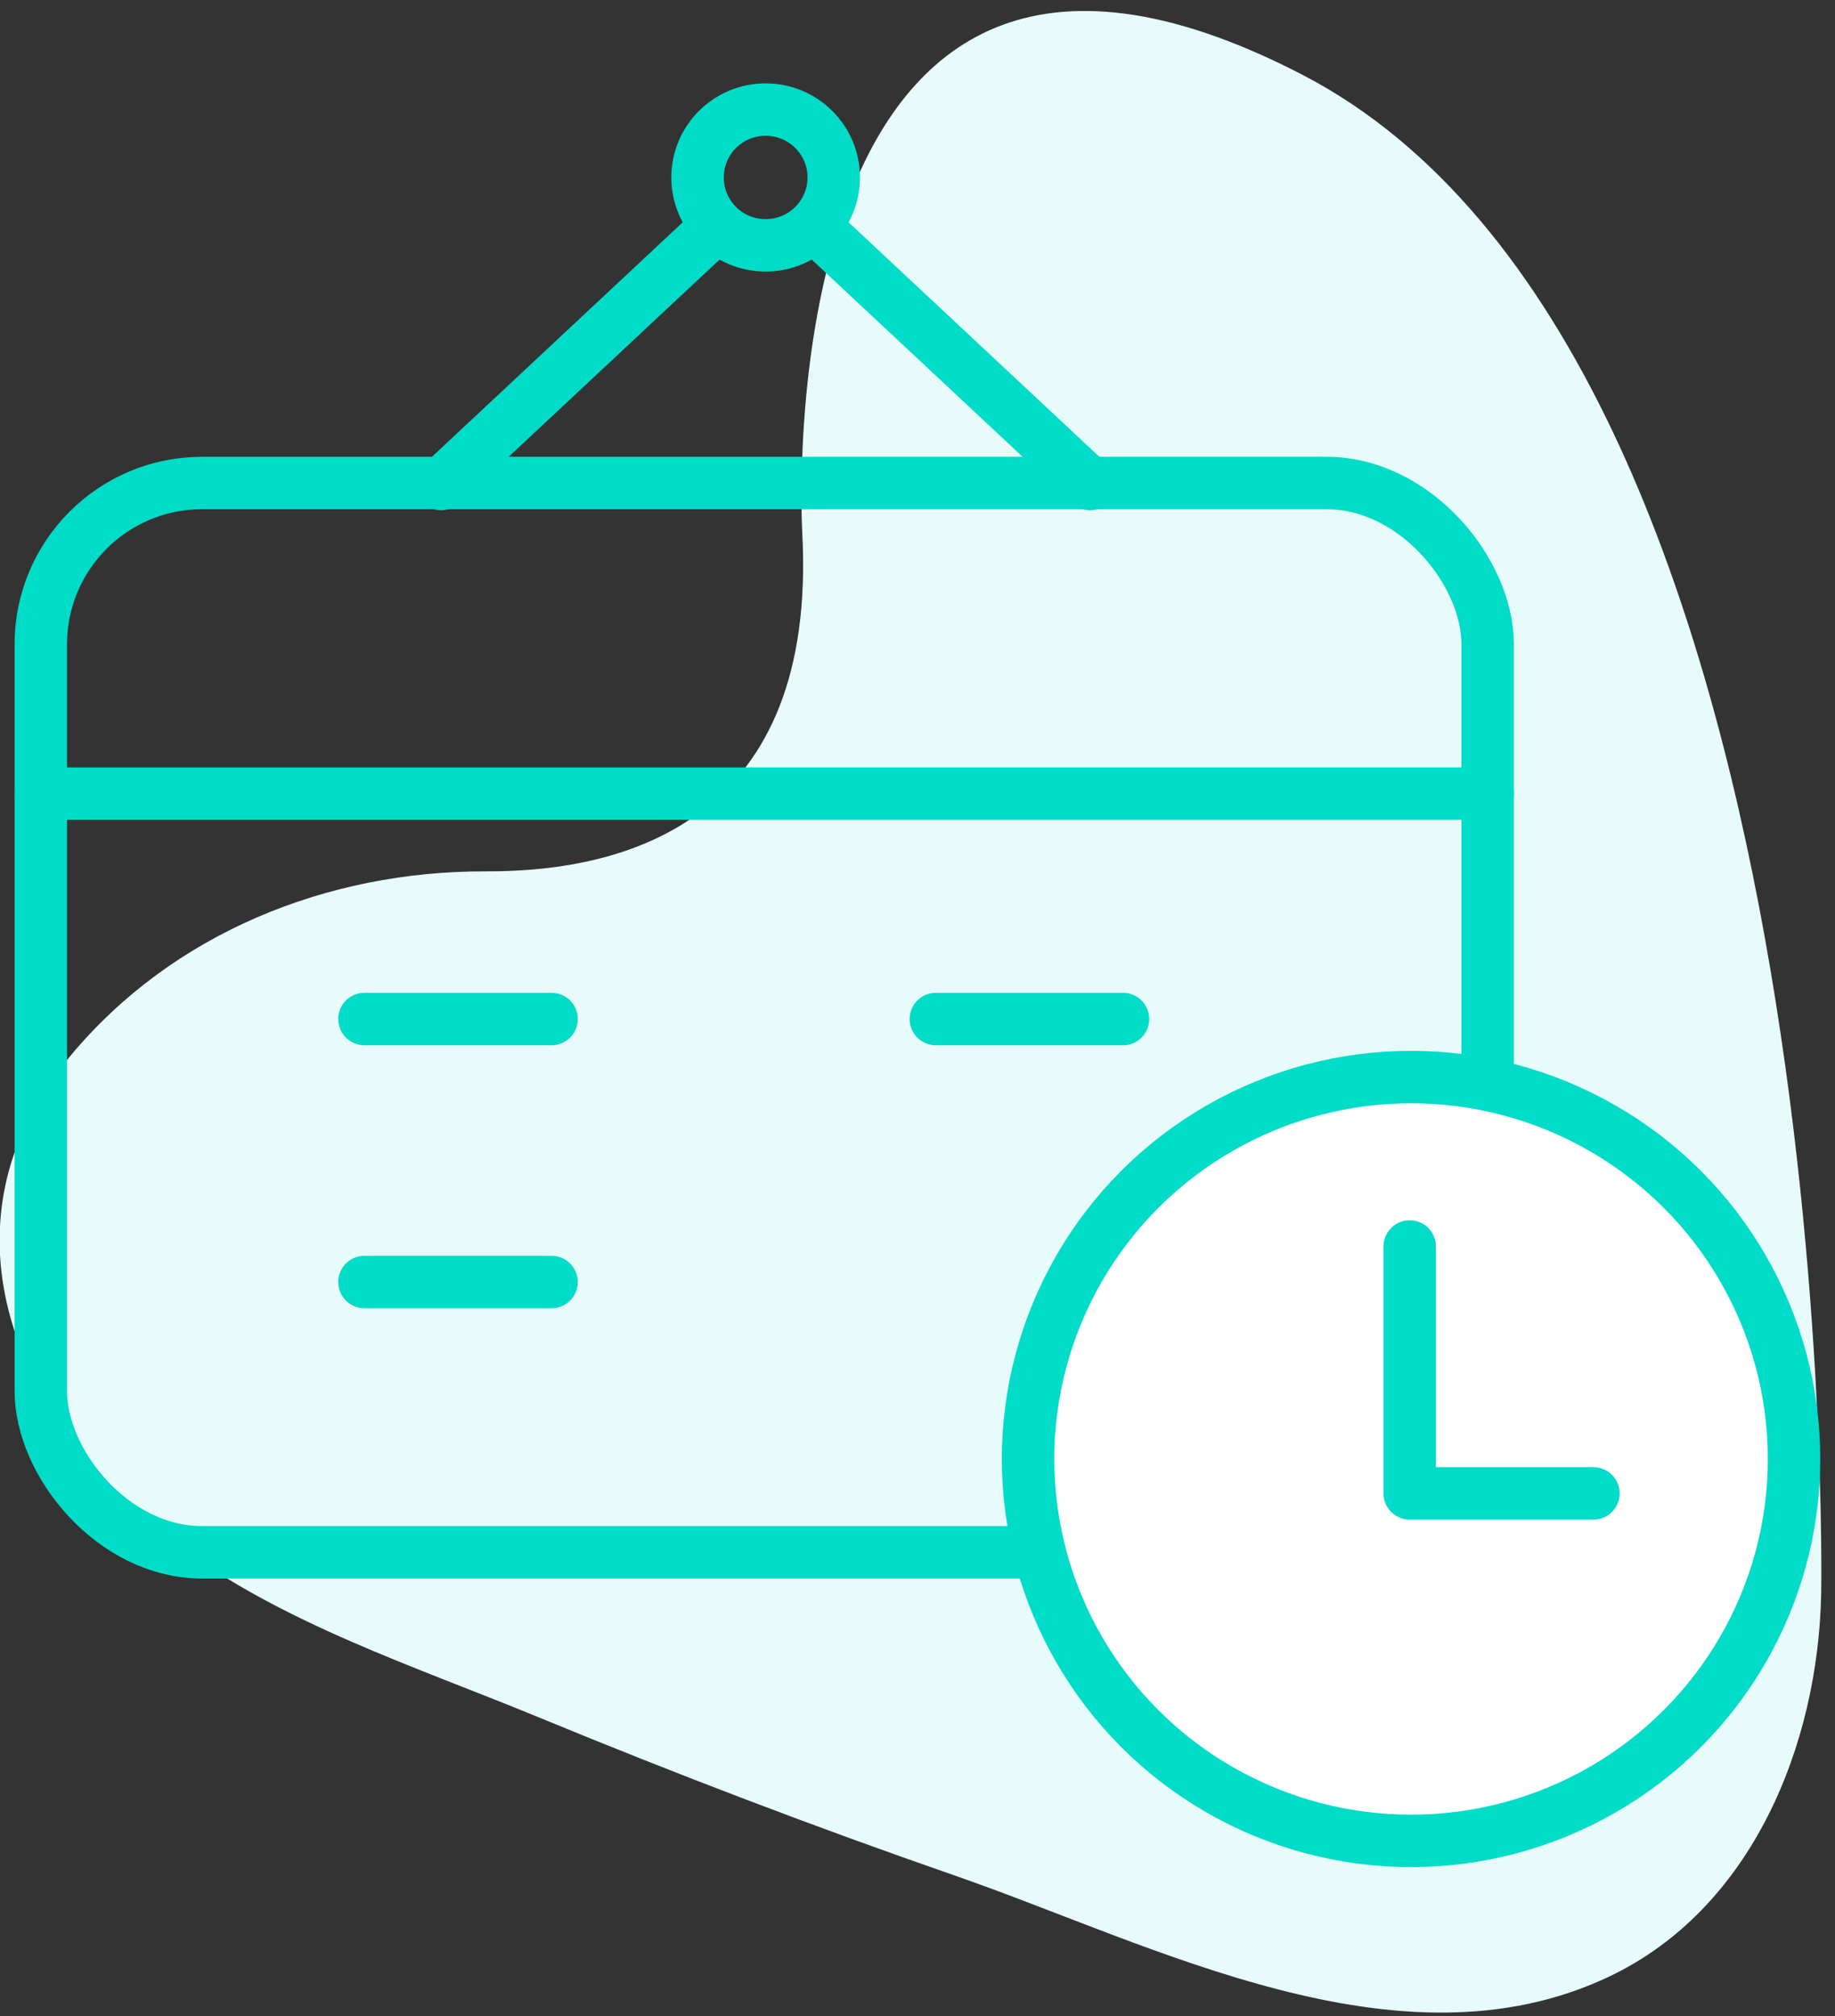
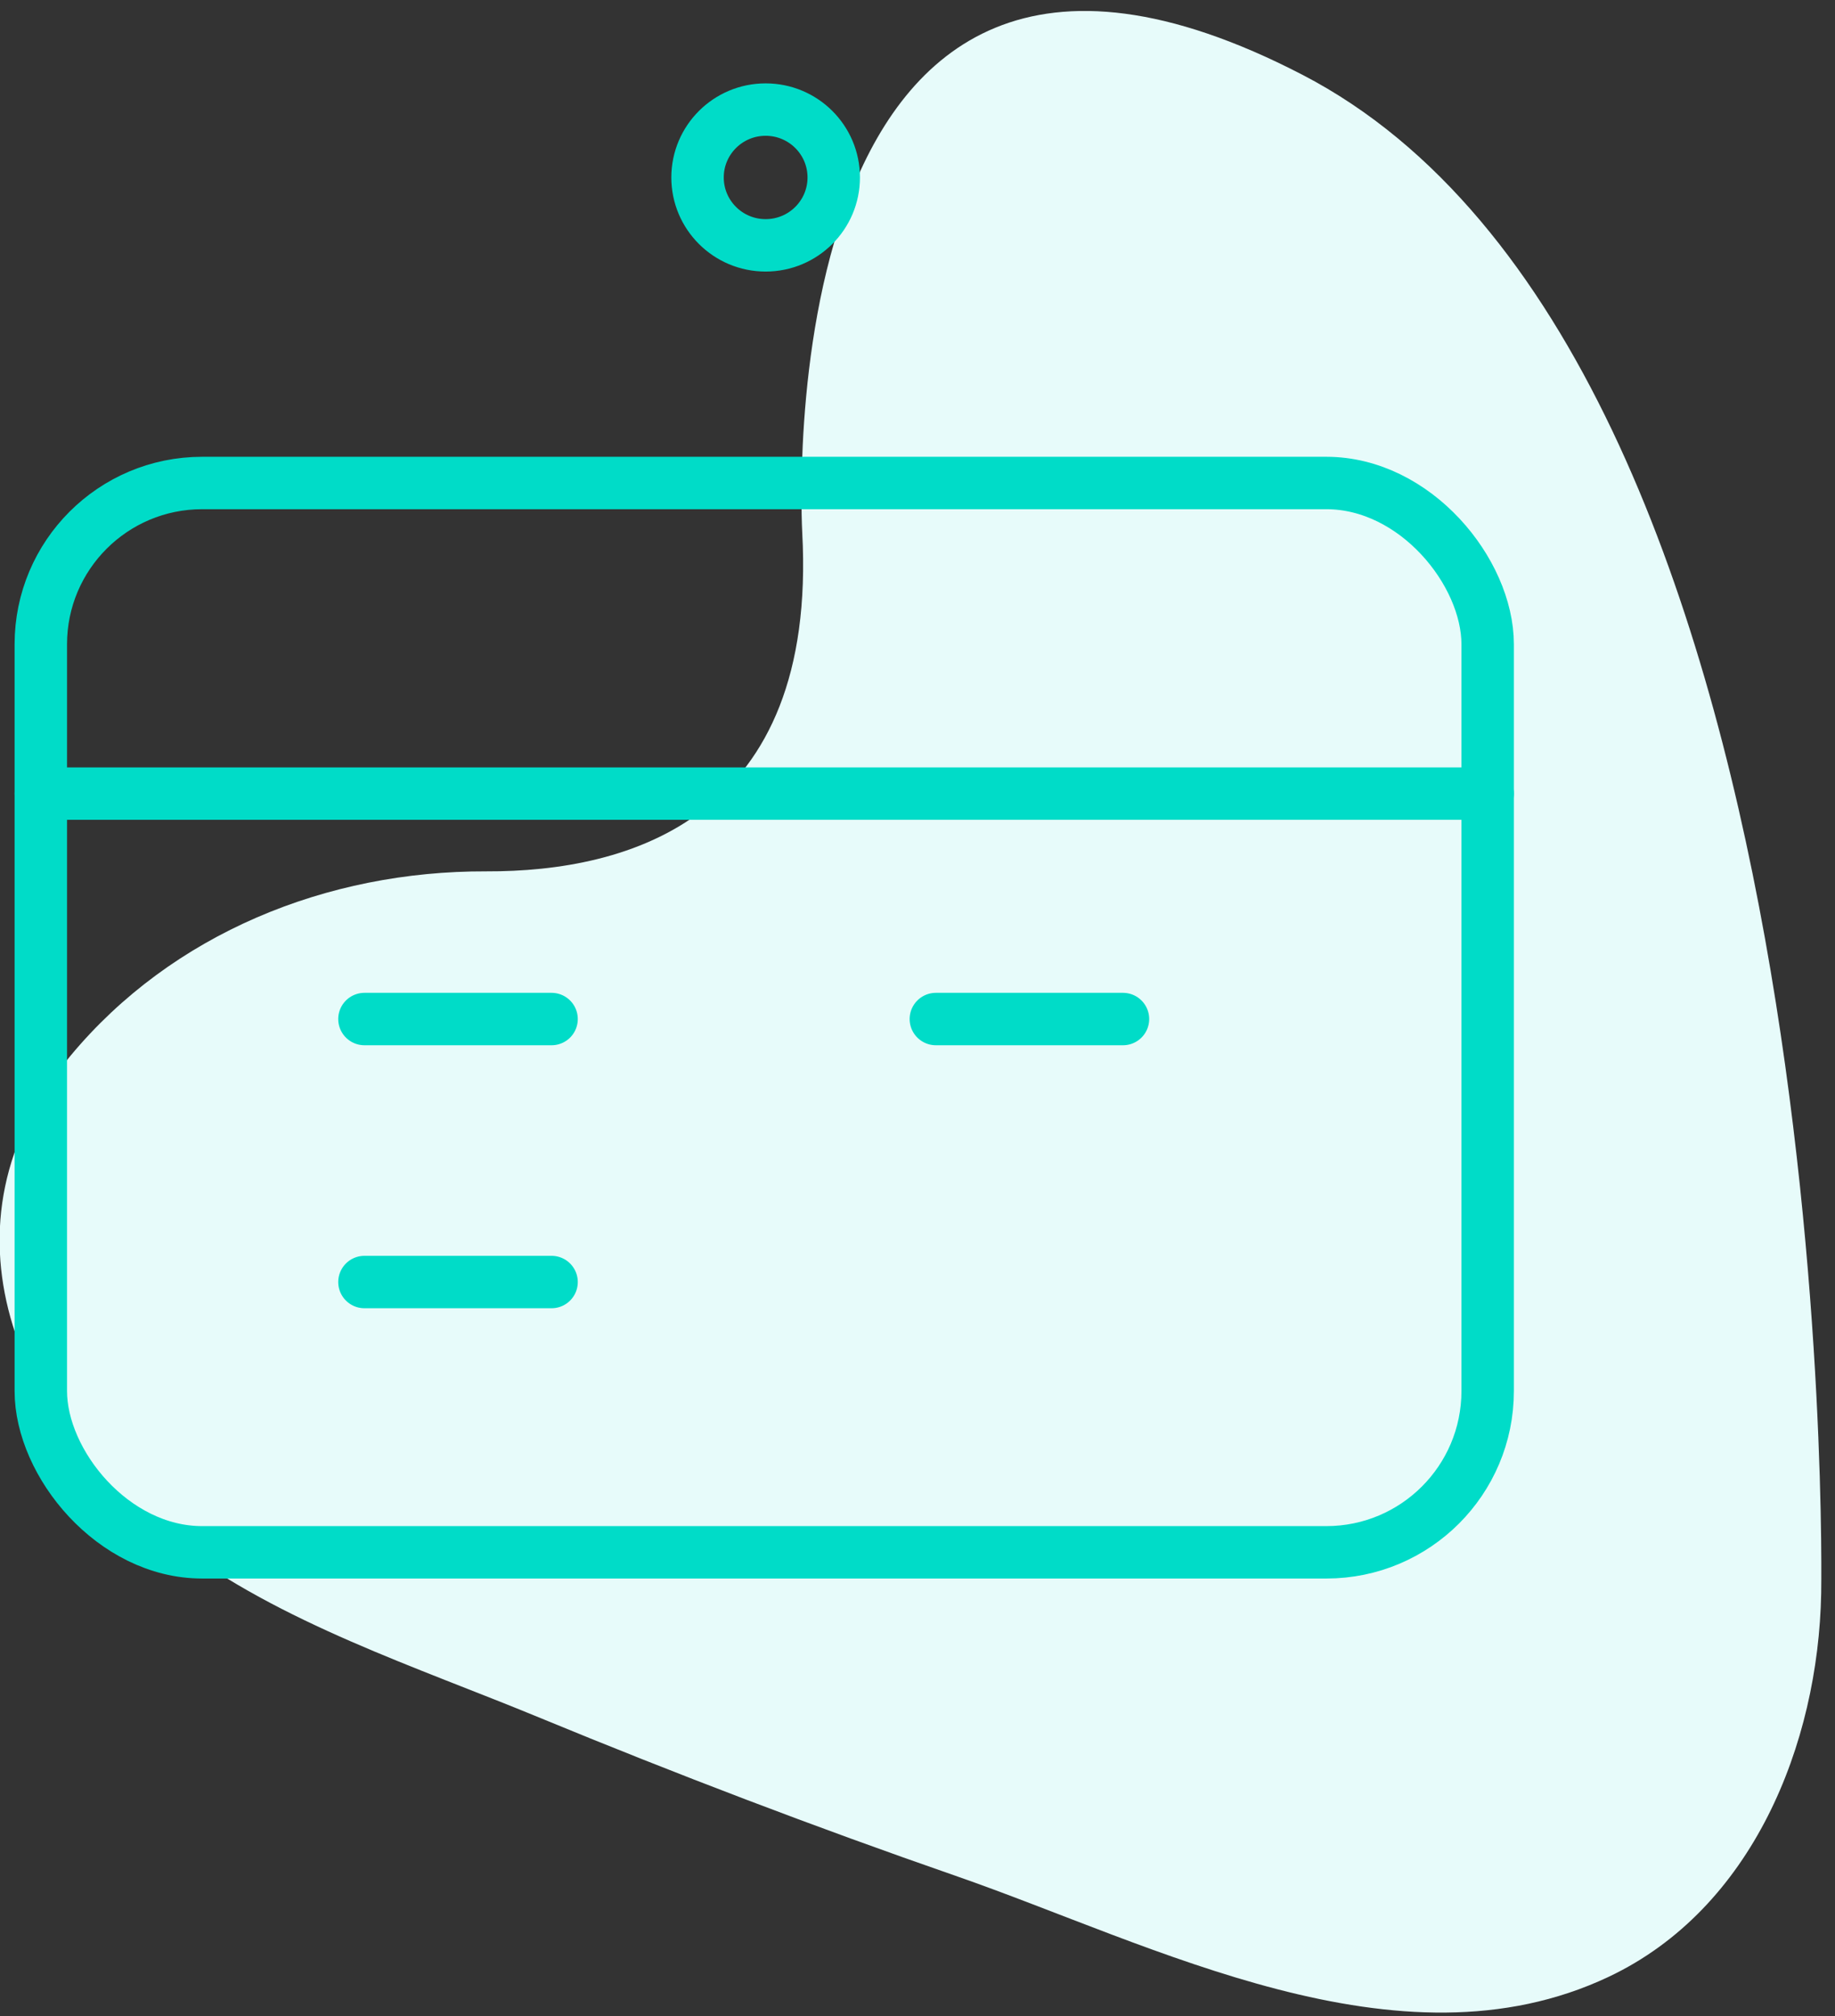
<svg xmlns="http://www.w3.org/2000/svg" width="91px" height="100px" viewBox="0 0 91 100" version="1.1">
  <rect x="0" y="0" width="91" height="100" fill="#333333" stroke="none" />
  <title>mdpi/Group 12</title>
  <desc>Created with Sketch.</desc>
  <defs />
  <g id="Artboard" stroke="none" stroke-width="1" fill="none" fill-rule="evenodd" transform="translate(-1065, -1142)">
    <g id="Group-12" transform="translate(1064, 1142)">
      <path d="M40.784,26.414 C40.784,26.414 38.692,-10.236 65.588,3.709 C92.457,17.64 91.317,78.904 91.315,79.024 C91.173,86.513 87.905,94.684 80.762,98.054 C70.36,102.961 58.226,96.455 48.39,93.039 C41.424,90.62 34.531,87.991 27.714,85.177 C21.697,82.691 14.897,80.502 9.676,76.53 C1.81,70.547 -2.481,60.758 4.495,52.366 C9.533,46.302 17.209,43.191 25.107,43.218 C32.214,43.243 41.55,40.613 40.784,26.414" id="Fill-65-Copy" fill="#E7FBFA" />
      <g id="Group-16" transform="translate(2.18, 5.435)" stroke="#00DCC8" stroke-linecap="round" stroke-linejoin="round" stroke-width="2.6">
        <rect id="Rectangle" x="0.844" y="18.521" width="71.751" height="53.037" rx="8" />
        <ellipse id="Oval" cx="36.789" cy="3.367" rx="3.377" ry="3.367" />
-         <path d="M34.257,5.893 L20.699,18.572" id="Line-2" />
-         <path d="M53.672,5.893 L40.114,18.572" id="Line-2-Copy" transform="translate(46.497, 12.628) scale(-1, 1) translate(-46.497, -12.628) " />
        <path d="M0.844,33.927 L72.595,33.927" id="Line" />
-         <ellipse id="Oval-2" fill="#FFFFFF" cx="68.796" cy="66.928" rx="18.993" ry="18.942" />
-         <polyline id="Path-4" points="68.729 56.388 68.729 68.636 77.841 68.636" />
      </g>
      <path d="M19.073,50.543 L28.353,50.543" id="Line-3" stroke="#00DCC8" stroke-width="2.6" stroke-linecap="round" stroke-linejoin="round" />
      <path d="M47.41,50.543 L56.69,50.543" id="Line-3-Copy-2" stroke="#00DCC8" stroke-width="2.6" stroke-linecap="round" stroke-linejoin="round" />
      <path d="M19.073,63.587 L28.353,63.587" id="Line-3-Copy" stroke="#00DCC8" stroke-width="2.6" stroke-linecap="round" stroke-linejoin="round" />
    </g>
  </g>
</svg>